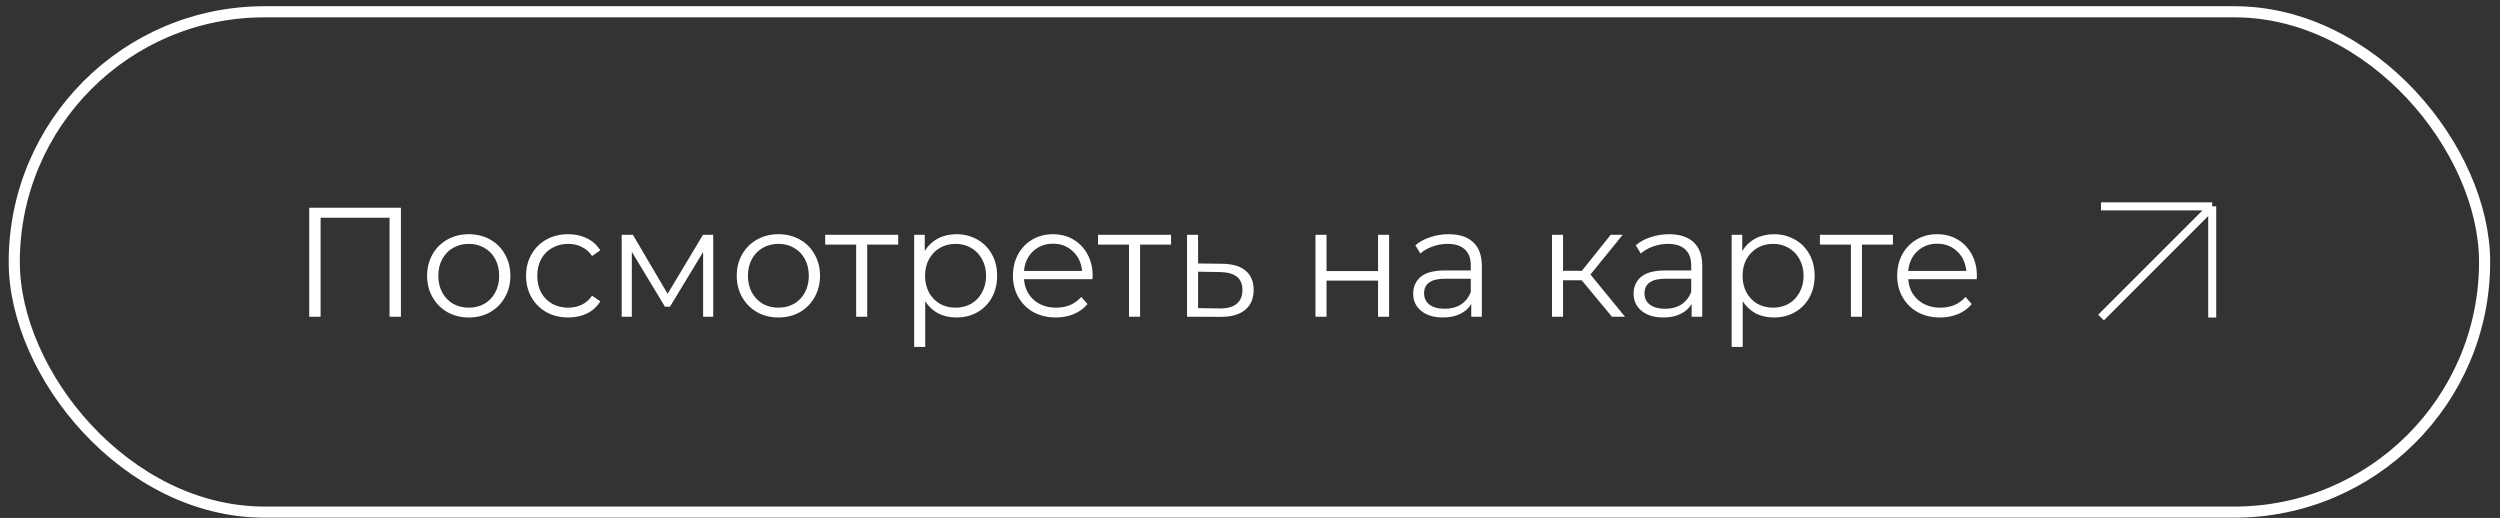
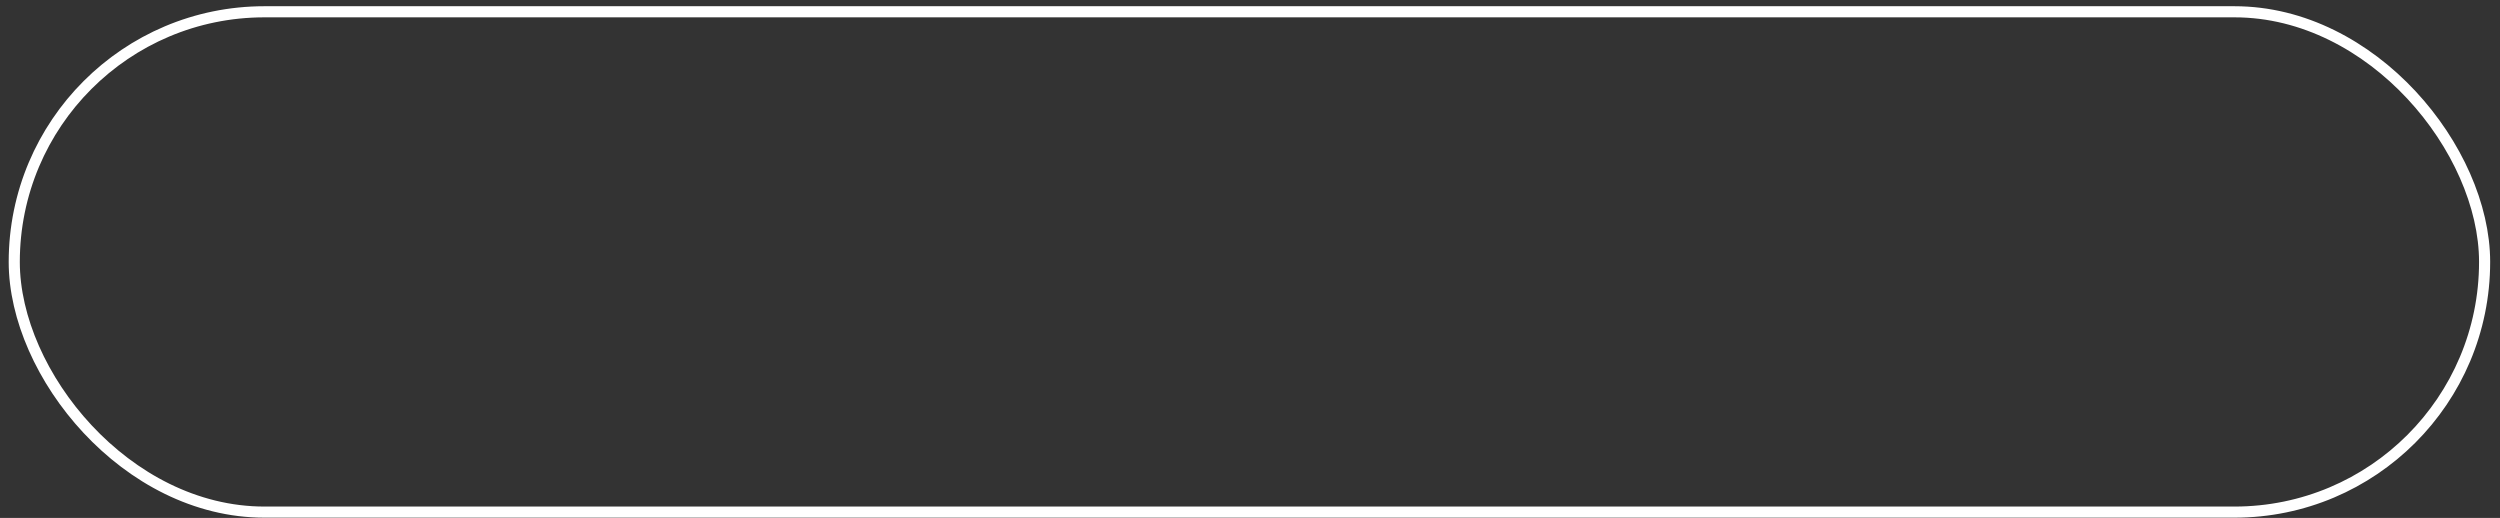
<svg xmlns="http://www.w3.org/2000/svg" width="251" height="52" viewBox="0 0 251 52" fill="none">
  <rect x="0" y="0" width="251" height="52" fill="#333333" stroke="none" />
  <rect x="1.431" y="1.183" width="248.023" height="50.233" rx="25.116" stroke="white" stroke-width="1.116" />
-   <path d="M40.252 20.857V31.797H39.111V21.858H32.188V31.797H31.047V20.857H40.252ZM47.069 31.875C46.277 31.875 45.564 31.698 44.928 31.344C44.292 30.979 43.792 30.479 43.428 29.843C43.063 29.208 42.881 28.489 42.881 27.687C42.881 26.884 43.063 26.166 43.428 25.53C43.792 24.895 44.292 24.4 44.928 24.045C45.564 23.691 46.277 23.514 47.069 23.514C47.861 23.514 48.575 23.691 49.21 24.045C49.846 24.4 50.34 24.895 50.695 25.53C51.059 26.166 51.242 26.884 51.242 27.687C51.242 28.489 51.059 29.208 50.695 29.843C50.34 30.479 49.846 30.979 49.21 31.344C48.575 31.698 47.861 31.875 47.069 31.875ZM47.069 30.89C47.653 30.89 48.173 30.76 48.632 30.5C49.101 30.229 49.465 29.849 49.726 29.359C49.986 28.869 50.117 28.312 50.117 27.687C50.117 27.062 49.986 26.504 49.726 26.015C49.465 25.525 49.101 25.15 48.632 24.889C48.173 24.619 47.653 24.483 47.069 24.483C46.486 24.483 45.959 24.619 45.491 24.889C45.032 25.15 44.668 25.525 44.397 26.015C44.136 26.504 44.006 27.062 44.006 27.687C44.006 28.312 44.136 28.869 44.397 29.359C44.668 29.849 45.032 30.229 45.491 30.5C45.959 30.76 46.486 30.89 47.069 30.89ZM57.051 31.875C56.239 31.875 55.509 31.698 54.863 31.344C54.228 30.989 53.728 30.494 53.363 29.859C52.998 29.213 52.816 28.489 52.816 27.687C52.816 26.884 52.998 26.166 53.363 25.53C53.728 24.895 54.228 24.4 54.863 24.045C55.509 23.691 56.239 23.514 57.051 23.514C57.76 23.514 58.39 23.655 58.942 23.936C59.505 24.207 59.948 24.608 60.271 25.139L59.442 25.702C59.172 25.296 58.828 24.994 58.411 24.796C57.994 24.587 57.541 24.483 57.051 24.483C56.457 24.483 55.921 24.619 55.442 24.889C54.973 25.15 54.603 25.525 54.332 26.015C54.072 26.504 53.941 27.062 53.941 27.687C53.941 28.322 54.072 28.885 54.332 29.375C54.603 29.854 54.973 30.229 55.442 30.5C55.921 30.76 56.457 30.89 57.051 30.89C57.541 30.89 57.994 30.791 58.411 30.593C58.828 30.396 59.172 30.093 59.442 29.687L60.271 30.25C59.948 30.781 59.505 31.187 58.942 31.469C58.38 31.74 57.749 31.875 57.051 31.875ZM71.608 23.577V31.797H70.593V25.296L67.264 30.797H66.764L63.435 25.28V31.797H62.419V23.577H63.544L67.029 29.5L70.577 23.577H71.608ZM78.157 31.875C77.365 31.875 76.651 31.698 76.016 31.344C75.38 30.979 74.88 30.479 74.516 29.843C74.151 29.208 73.969 28.489 73.969 27.687C73.969 26.884 74.151 26.166 74.516 25.53C74.88 24.895 75.38 24.4 76.016 24.045C76.651 23.691 77.365 23.514 78.157 23.514C78.949 23.514 79.662 23.691 80.298 24.045C80.934 24.4 81.428 24.895 81.783 25.53C82.147 26.166 82.33 26.884 82.33 27.687C82.33 28.489 82.147 29.208 81.783 29.843C81.428 30.479 80.934 30.979 80.298 31.344C79.662 31.698 78.949 31.875 78.157 31.875ZM78.157 30.89C78.74 30.89 79.261 30.76 79.72 30.5C80.189 30.229 80.553 29.849 80.814 29.359C81.074 28.869 81.204 28.312 81.204 27.687C81.204 27.062 81.074 26.504 80.814 26.015C80.553 25.525 80.189 25.15 79.72 24.889C79.261 24.619 78.74 24.483 78.157 24.483C77.574 24.483 77.047 24.619 76.579 24.889C76.12 25.15 75.755 25.525 75.485 26.015C75.224 26.504 75.094 27.062 75.094 27.687C75.094 28.312 75.224 28.869 75.485 29.359C75.755 29.849 76.12 30.229 76.579 30.5C77.047 30.76 77.574 30.89 78.157 30.89ZM90.178 24.561H87.068V31.797H85.959V24.561H82.849V23.577H90.178V24.561ZM96.018 23.514C96.789 23.514 97.487 23.691 98.112 24.045C98.737 24.389 99.227 24.879 99.581 25.515C99.935 26.15 100.112 26.874 100.112 27.687C100.112 28.51 99.935 29.239 99.581 29.875C99.227 30.51 98.737 31.005 98.112 31.359C97.497 31.703 96.799 31.875 96.018 31.875C95.351 31.875 94.747 31.74 94.205 31.469C93.674 31.187 93.236 30.781 92.892 30.25V34.829H91.782V23.577H92.845V25.202C93.179 24.66 93.616 24.243 94.158 23.952C94.71 23.66 95.33 23.514 96.018 23.514ZM95.939 30.89C96.513 30.89 97.034 30.76 97.502 30.5C97.971 30.229 98.336 29.849 98.596 29.359C98.867 28.869 99.003 28.312 99.003 27.687C99.003 27.062 98.867 26.509 98.596 26.03C98.336 25.541 97.971 25.16 97.502 24.889C97.034 24.619 96.513 24.483 95.939 24.483C95.356 24.483 94.83 24.619 94.361 24.889C93.903 25.16 93.538 25.541 93.267 26.03C93.007 26.509 92.876 27.062 92.876 27.687C92.876 28.312 93.007 28.869 93.267 29.359C93.538 29.849 93.903 30.229 94.361 30.5C94.83 30.76 95.356 30.89 95.939 30.89ZM109.685 28.03H102.809C102.871 28.885 103.199 29.578 103.793 30.109C104.387 30.63 105.137 30.89 106.044 30.89C106.554 30.89 107.023 30.802 107.45 30.625C107.877 30.437 108.247 30.166 108.56 29.812L109.185 30.531C108.82 30.969 108.362 31.302 107.81 31.531C107.268 31.76 106.669 31.875 106.012 31.875C105.169 31.875 104.418 31.698 103.762 31.344C103.116 30.979 102.611 30.479 102.246 29.843C101.881 29.208 101.699 28.489 101.699 27.687C101.699 26.884 101.871 26.166 102.215 25.53C102.569 24.895 103.048 24.4 103.653 24.045C104.267 23.691 104.955 23.514 105.716 23.514C106.476 23.514 107.158 23.691 107.763 24.045C108.367 24.4 108.841 24.895 109.185 25.53C109.529 26.155 109.701 26.874 109.701 27.687L109.685 28.03ZM105.716 24.467C104.924 24.467 104.257 24.723 103.715 25.233C103.184 25.733 102.882 26.39 102.809 27.202H108.638C108.565 26.39 108.258 25.733 107.716 25.233C107.185 24.723 106.518 24.467 105.716 24.467ZM117.573 24.561H114.463V31.797H113.353V24.561H110.243V23.577H117.573V24.561ZM122.709 26.483C123.74 26.494 124.522 26.723 125.053 27.171C125.595 27.619 125.866 28.265 125.866 29.109C125.866 29.984 125.574 30.656 124.991 31.125C124.418 31.594 123.584 31.823 122.49 31.812L119.177 31.797V23.577H120.287V26.452L122.709 26.483ZM122.428 30.969C123.188 30.979 123.761 30.828 124.147 30.515C124.543 30.192 124.741 29.724 124.741 29.109C124.741 28.505 124.548 28.057 124.162 27.765C123.777 27.473 123.199 27.322 122.428 27.312L120.287 27.28V30.937L122.428 30.969ZM132.073 23.577H133.183V27.218H138.356V23.577H139.465V31.797H138.356V28.171H133.183V31.797H132.073V23.577ZM145.448 23.514C146.521 23.514 147.344 23.785 147.917 24.327C148.49 24.858 148.776 25.65 148.776 26.702V31.797H147.714V30.515C147.464 30.942 147.094 31.276 146.604 31.516C146.125 31.755 145.552 31.875 144.885 31.875C143.968 31.875 143.239 31.656 142.697 31.219C142.155 30.781 141.884 30.203 141.884 29.484C141.884 28.786 142.135 28.223 142.635 27.796C143.145 27.369 143.953 27.155 145.057 27.155H147.667V26.655C147.667 25.947 147.469 25.41 147.073 25.046C146.677 24.671 146.099 24.483 145.338 24.483C144.817 24.483 144.317 24.572 143.838 24.749C143.359 24.915 142.947 25.15 142.603 25.452L142.103 24.624C142.52 24.269 143.02 23.998 143.604 23.811C144.187 23.613 144.802 23.514 145.448 23.514ZM145.057 31C145.682 31 146.219 30.859 146.667 30.578C147.115 30.286 147.448 29.869 147.667 29.328V27.984H145.088C143.682 27.984 142.978 28.473 142.978 29.453C142.978 29.932 143.161 30.312 143.525 30.593C143.89 30.864 144.401 31 145.057 31ZM158.805 28.14H156.93V31.797H155.82V23.577H156.93V27.187H158.821L161.712 23.577H162.915L159.68 27.562L163.15 31.797H161.837L158.805 28.14ZM167.577 23.514C168.65 23.514 169.473 23.785 170.046 24.327C170.619 24.858 170.906 25.65 170.906 26.702V31.797H169.843V30.515C169.593 30.942 169.223 31.276 168.733 31.516C168.254 31.755 167.681 31.875 167.014 31.875C166.098 31.875 165.368 31.656 164.826 31.219C164.285 30.781 164.014 30.203 164.014 29.484C164.014 28.786 164.264 28.223 164.764 27.796C165.274 27.369 166.082 27.155 167.186 27.155H169.796V26.655C169.796 25.947 169.598 25.41 169.202 25.046C168.806 24.671 168.228 24.483 167.468 24.483C166.947 24.483 166.447 24.572 165.967 24.749C165.488 24.915 165.077 25.15 164.733 25.452L164.233 24.624C164.649 24.269 165.149 23.998 165.733 23.811C166.316 23.613 166.931 23.514 167.577 23.514ZM167.186 31C167.811 31 168.348 30.859 168.796 30.578C169.244 30.286 169.577 29.869 169.796 29.328V27.984H167.218C165.811 27.984 165.108 28.473 165.108 29.453C165.108 29.932 165.29 30.312 165.655 30.593C166.019 30.864 166.53 31 167.186 31ZM178.095 23.514C178.866 23.514 179.564 23.691 180.189 24.045C180.814 24.389 181.304 24.879 181.658 25.515C182.012 26.15 182.189 26.874 182.189 27.687C182.189 28.51 182.012 29.239 181.658 29.875C181.304 30.51 180.814 31.005 180.189 31.359C179.574 31.703 178.876 31.875 178.095 31.875C177.428 31.875 176.824 31.74 176.282 31.469C175.751 31.187 175.313 30.781 174.969 30.25V34.829H173.86V23.577H174.922V25.202C175.256 24.66 175.693 24.243 176.235 23.952C176.787 23.66 177.407 23.514 178.095 23.514ZM178.017 30.89C178.59 30.89 179.111 30.76 179.579 30.5C180.048 30.229 180.413 29.849 180.673 29.359C180.944 28.869 181.08 28.312 181.08 27.687C181.08 27.062 180.944 26.509 180.673 26.03C180.413 25.541 180.048 25.16 179.579 24.889C179.111 24.619 178.59 24.483 178.017 24.483C177.433 24.483 176.907 24.619 176.438 24.889C175.98 25.16 175.615 25.541 175.344 26.03C175.084 26.509 174.954 27.062 174.954 27.687C174.954 28.312 175.084 28.869 175.344 29.359C175.615 29.849 175.98 30.229 176.438 30.5C176.907 30.76 177.433 30.89 178.017 30.89ZM190.05 24.561H186.94V31.797H185.831V24.561H182.721V23.577H190.05V24.561ZM198.462 28.03H191.586C191.648 28.885 191.976 29.578 192.57 30.109C193.164 30.63 193.914 30.89 194.821 30.89C195.331 30.89 195.8 30.802 196.227 30.625C196.654 30.437 197.024 30.166 197.337 29.812L197.962 30.531C197.597 30.969 197.139 31.302 196.587 31.531C196.045 31.76 195.446 31.875 194.789 31.875C193.945 31.875 193.195 31.698 192.539 31.344C191.893 30.979 191.388 30.479 191.023 29.843C190.658 29.208 190.476 28.489 190.476 27.687C190.476 26.884 190.648 26.166 190.992 25.53C191.346 24.895 191.825 24.4 192.43 24.045C193.044 23.691 193.732 23.514 194.492 23.514C195.253 23.514 195.935 23.691 196.54 24.045C197.144 24.4 197.618 24.895 197.962 25.53C198.306 26.155 198.478 26.874 198.478 27.687L198.462 28.03ZM194.492 24.467C193.701 24.467 193.034 24.723 192.492 25.233C191.961 25.733 191.659 26.39 191.586 27.202H197.415C197.342 26.39 197.035 25.733 196.493 25.233C195.961 24.723 195.295 24.467 194.492 24.467Z" fill="white" />
  <a href="https://yandex.ru/maps/-/CHeCrBjK">
-     <rect fill="black" fill-opacity="0" x="0.424" y="-4.188" width="170.149" height="19.05" />
-   </a>
-   <path d="M210.943 20.719H222.106M222.106 20.719V31.881M222.106 20.719L210.943 31.881" stroke="white" stroke-width="0.805" />
+     </a>
</svg>